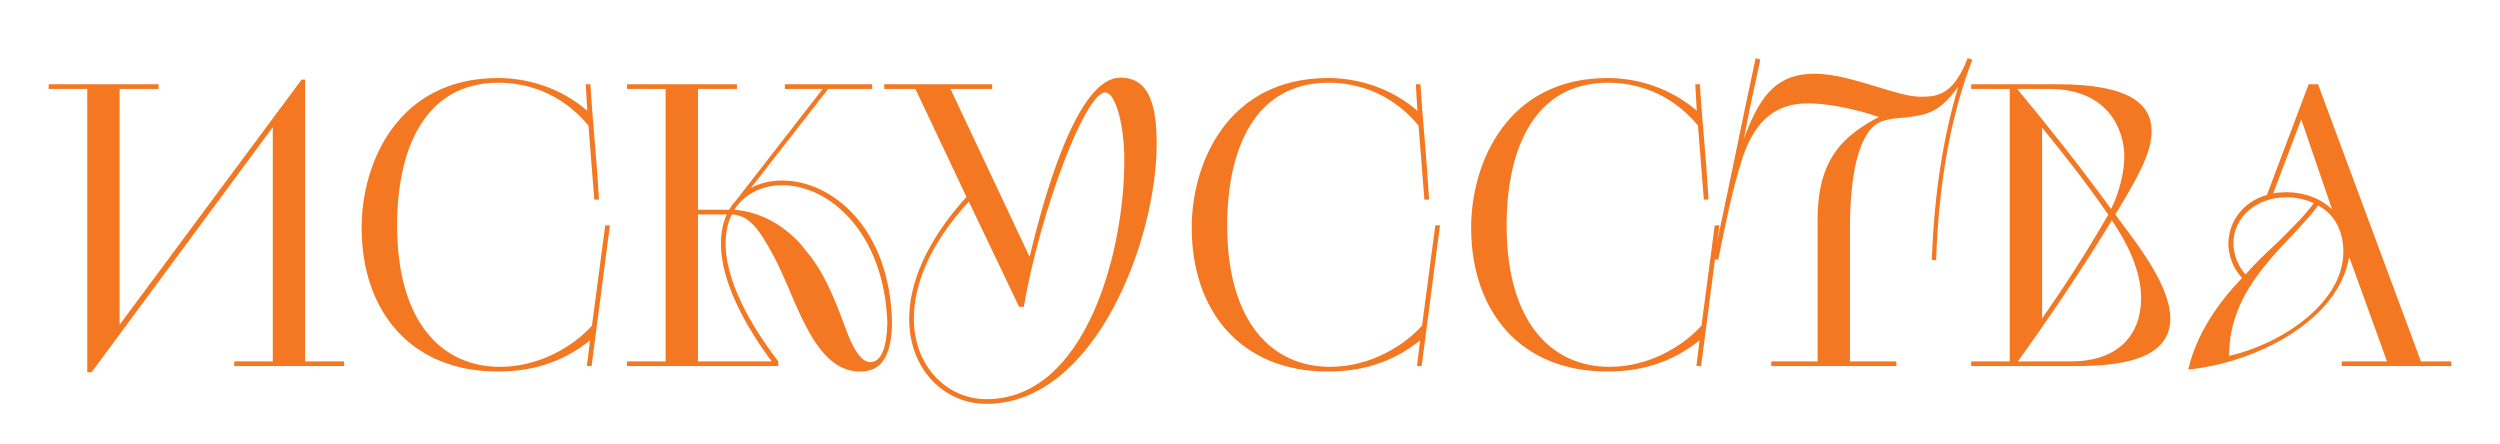
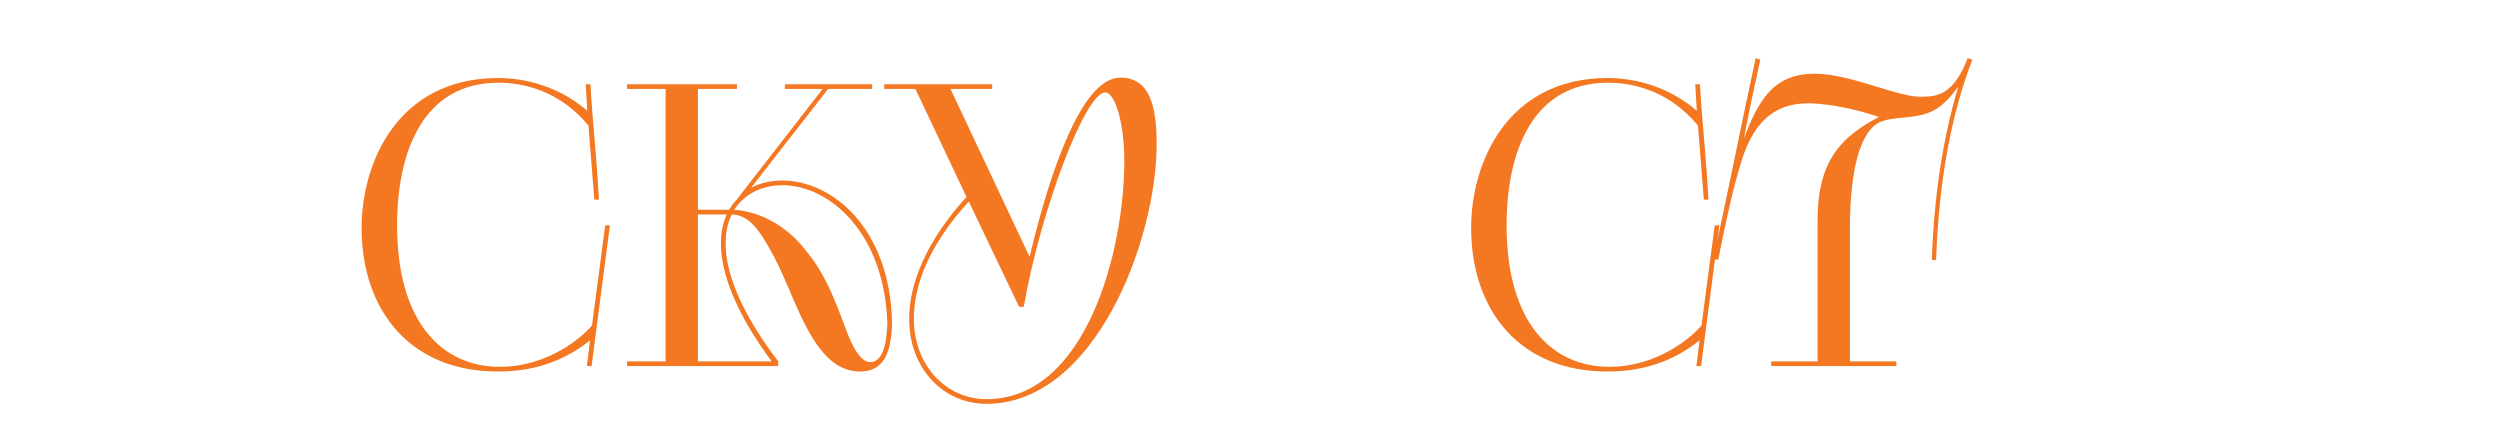
<svg xmlns="http://www.w3.org/2000/svg" version="1.1" id="Слой_1" x="0px" y="0px" width="461.871px" height="82.014px" viewBox="0 0 461.871 82.014" xml:space="preserve">
  <g>
-     <path fill="#F47721" d="M16.122,16.43H8.993v-0.864h20.306v0.864h-7.201v43.563l33.627-45.292h0.648v52.061h7.201v0.863H43.268 v-0.863h7.129V23.486L16.914,68.778h-0.792V16.43z" />
    <path fill="#F47721" d="M109.005,62.874c-6.48,5.256-13.321,5.761-17.065,5.761c-16.058,0-25.13-11.161-25.13-26.57 c0-12.025,6.697-27.65,25.202-27.65c5.257,0,11.377,1.656,16.49,6.048l-0.288-4.896h0.864c0.216,3.672,0.504,7.129,0.792,10.441 c0.288,3.384,0.576,7.057,0.792,10.873h-0.864l-1.08-13.681c-5.041-6.121-11.521-7.921-16.633-7.921 c-13.753,0-18.722,12.457-18.722,26.354c0,18.074,8.425,26.138,19.01,26.138c7.632,0,13.969-4.176,16.993-7.633l2.448-18.505h0.864 l-3.384,25.994h-0.864L109.005,62.874z" />
    <path fill="#F47721" d="M115.841,66.762h7.129V16.43h-7.129v-0.864h20.306v0.864h-7.201v22.322h5.76 c0.36-0.576,0.72-1.152,1.224-1.656l16.058-20.666h-6.985v-0.864h16.129v0.864h-8.137l-14.257,18.29 c1.729-0.936,3.672-1.368,5.833-1.368c8.857,0,19.874,8.425,20.234,26.354c-0.144,6.049-1.872,8.929-5.904,8.929 c-6.265,0-9.577-6.913-12.673-14.113l-0.504-1.224c-0.864-1.945-1.656-3.816-2.664-5.761c-2.736-5.112-4.608-7.776-7.849-7.92 c-0.792,1.512-1.152,3.312-1.152,5.472c0,5.329,2.88,12.745,9.721,21.674v0.863h-27.938V66.762z M128.946,66.762h13.609 c-6.552-8.857-9.361-16.273-9.361-21.674c0-2.088,0.36-3.96,1.08-5.472h-5.328V66.762z M148.82,46.24 c3.168,3.672,5.041,8.065,7.201,13.897c0.648,1.729,2.376,6.769,4.752,6.769c2.016,0,3.024-2.593,3.168-7.2 c-0.576-16.994-10.945-25.491-19.37-25.491c-3.096,0-6.625,1.081-8.929,4.537C144.14,39.399,148.82,46.24,148.82,46.24z" />
    <path fill="#F47721" d="M169.121,16.43h-5.76v-0.864h19.946v0.864h-7.705l14.617,31.035c1.872-7.921,3.816-14.257,5.76-19.226 c3.745-9.577,7.417-13.897,11.017-13.897c5.329,0,6.696,5.112,6.696,12.241c0,17.713-11.377,48.027-31.466,48.027 c-7.705,0-14.257-6.264-14.257-15.697c0-6.408,3.024-14.185,10.585-22.537L169.121,16.43z M178.986,37.239 c-7.345,7.993-10.153,15.482-10.153,21.602c0,8.929,6.193,14.905,13.394,14.905c18.434,0,25.49-27.362,25.49-44.068 c0-6.984-1.729-12.601-3.528-12.601c-3.672,0-11.953,21.818-15.049,39.604h-0.864L178.986,37.239z" />
-     <path fill="#F47721" d="M262.364,62.874c-6.48,5.256-13.32,5.761-17.065,5.761c-16.057,0-25.13-11.161-25.13-26.57 c0-12.025,6.696-27.65,25.202-27.65c5.257,0,11.377,1.656,16.489,6.048l-0.288-4.896h0.864c0.216,3.672,0.504,7.129,0.792,10.441 c0.288,3.384,0.576,7.057,0.792,10.873h-0.863l-1.08-13.681c-5.041-6.121-11.521-7.921-16.634-7.921 c-13.753,0-18.722,12.457-18.722,26.354c0,18.074,8.425,26.138,19.01,26.138c7.633,0,13.969-4.176,16.993-7.633l2.448-18.505h0.864 l-3.385,25.994h-0.863L262.364,62.874z" />
    <path fill="#F47721" d="M313.988,62.874c-6.48,5.256-13.32,5.761-17.065,5.761c-16.057,0-25.13-11.161-25.13-26.57 c0-12.025,6.696-27.65,25.202-27.65c5.257,0,11.377,1.656,16.489,6.048l-0.288-4.896h0.864c0.216,3.672,0.504,7.129,0.792,10.441 c0.288,3.384,0.576,7.057,0.792,10.873h-0.863l-1.08-13.681c-5.041-6.121-11.521-7.921-16.634-7.921 c-13.753,0-18.722,12.457-18.722,26.354c0,18.074,8.425,26.138,19.01,26.138c7.633,0,13.969-4.176,16.993-7.633l2.448-18.505h0.864 l-3.385,25.994h-0.863L313.988,62.874z" />
    <path fill="#F47721" d="M335.801,66.762v-26.21c0-11.449,4.969-15.554,11.306-18.938c-2.809-1.008-8.569-2.52-13.105-2.52 c-5.328,0-9.721,2.52-12.241,10.585c-1.512,4.824-2.808,10.657-4.32,18.29l-0.936-0.072c2.736-12.241,5.112-24.554,7.849-37.155 l0.864,0.288c-1.225,5.616-1.944,8.785-3.024,14.545c2.664-6.984,5.4-11.953,13.033-11.953c3.744,0,7.849,1.296,11.665,2.448 c3.023,0.936,5.832,1.8,7.92,1.8c3.024,0,6.049-0.216,8.713-7.128l0.864,0.288c-3.816,9.865-6.192,22.178-6.696,37.011H356.9 c0.432-12.529,2.231-23.186,4.896-32.042c-3.528,4.824-5.688,5.256-10.226,5.76c-1.296,0.072-2.664,0.216-3.888,0.648 c-4.104,1.44-5.905,9.361-5.905,19.585v24.771h8.569v0.863h-23.114v-0.863H335.801z" />
-     <path fill="#F47721" d="M371.295,66.762V16.43h-7.128v-0.864h15.985c13.321,0,17.354,3.672,17.354,8.713 c0,4.248-3.024,9.217-6.697,15.337l1.297,1.8c3.384,4.464,8.856,11.737,8.856,17.426c0,7.632-9.361,8.784-17.426,8.784h-19.369 v-0.863H371.295z M372.664,16.43c6.049,7.272,11.521,14.185,17.354,22.178c1.368-2.664,2.448-6.696,2.448-9.649 c0-4.968-2.952-12.529-13.896-12.529H372.664z M395.562,55.096c0-4.968-2.376-9.936-5.4-14.4 c-5.761,9.433-11.018,17.209-17.354,26.066h9.864C391.242,66.762,395.562,61.938,395.562,55.096z M389.513,39.688 c-4.248-6.192-8.137-11.017-12.241-16.129v35.283c4.177-5.977,8.137-12.097,12.169-19.082L389.513,39.688z" />
-     <path fill="#F47721" d="M432.64,66.762h8.353l-6.984-19.298c-1.944,11.737-17.065,19.514-29.738,20.81 c1.584-6.696,5.473-12.24,9.937-16.922c-1.728-1.871-2.521-4.248-2.521-6.408c0.072-4.248,2.953-7.776,7.129-8.929l7.705-20.45 h1.728l19.01,51.197h5.617v0.863H432.64V66.762z M428.248,37.959c-1.08,1.584-2.736,3.312-4.536,5.256 c-6.265,6.552-11.881,12.889-11.881,22.539c9.721-2.232,21.098-9.793,21.098-19.226C432.928,42.928,431.488,39.616,428.248,37.959z M420.759,44.8c2.736-2.736,5.185-5.112,6.696-7.272c-1.584-0.72-3.24-1.08-5.04-1.08c-5.473,0-9.793,3.6-9.793,8.497 c0,1.729,0.648,4.033,2.232,5.761C416.655,48.616,418.815,46.6,420.759,44.8z M425.152,22.046l-5.185,13.681 c0.792-0.144,1.656-0.216,2.376-0.216c3.385,0,6.409,1.152,8.497,3.168L425.152,22.046z" />
  </g>
  <g> </g>
  <g> </g>
  <g> </g>
  <g> </g>
  <g> </g>
  <g> </g>
</svg>